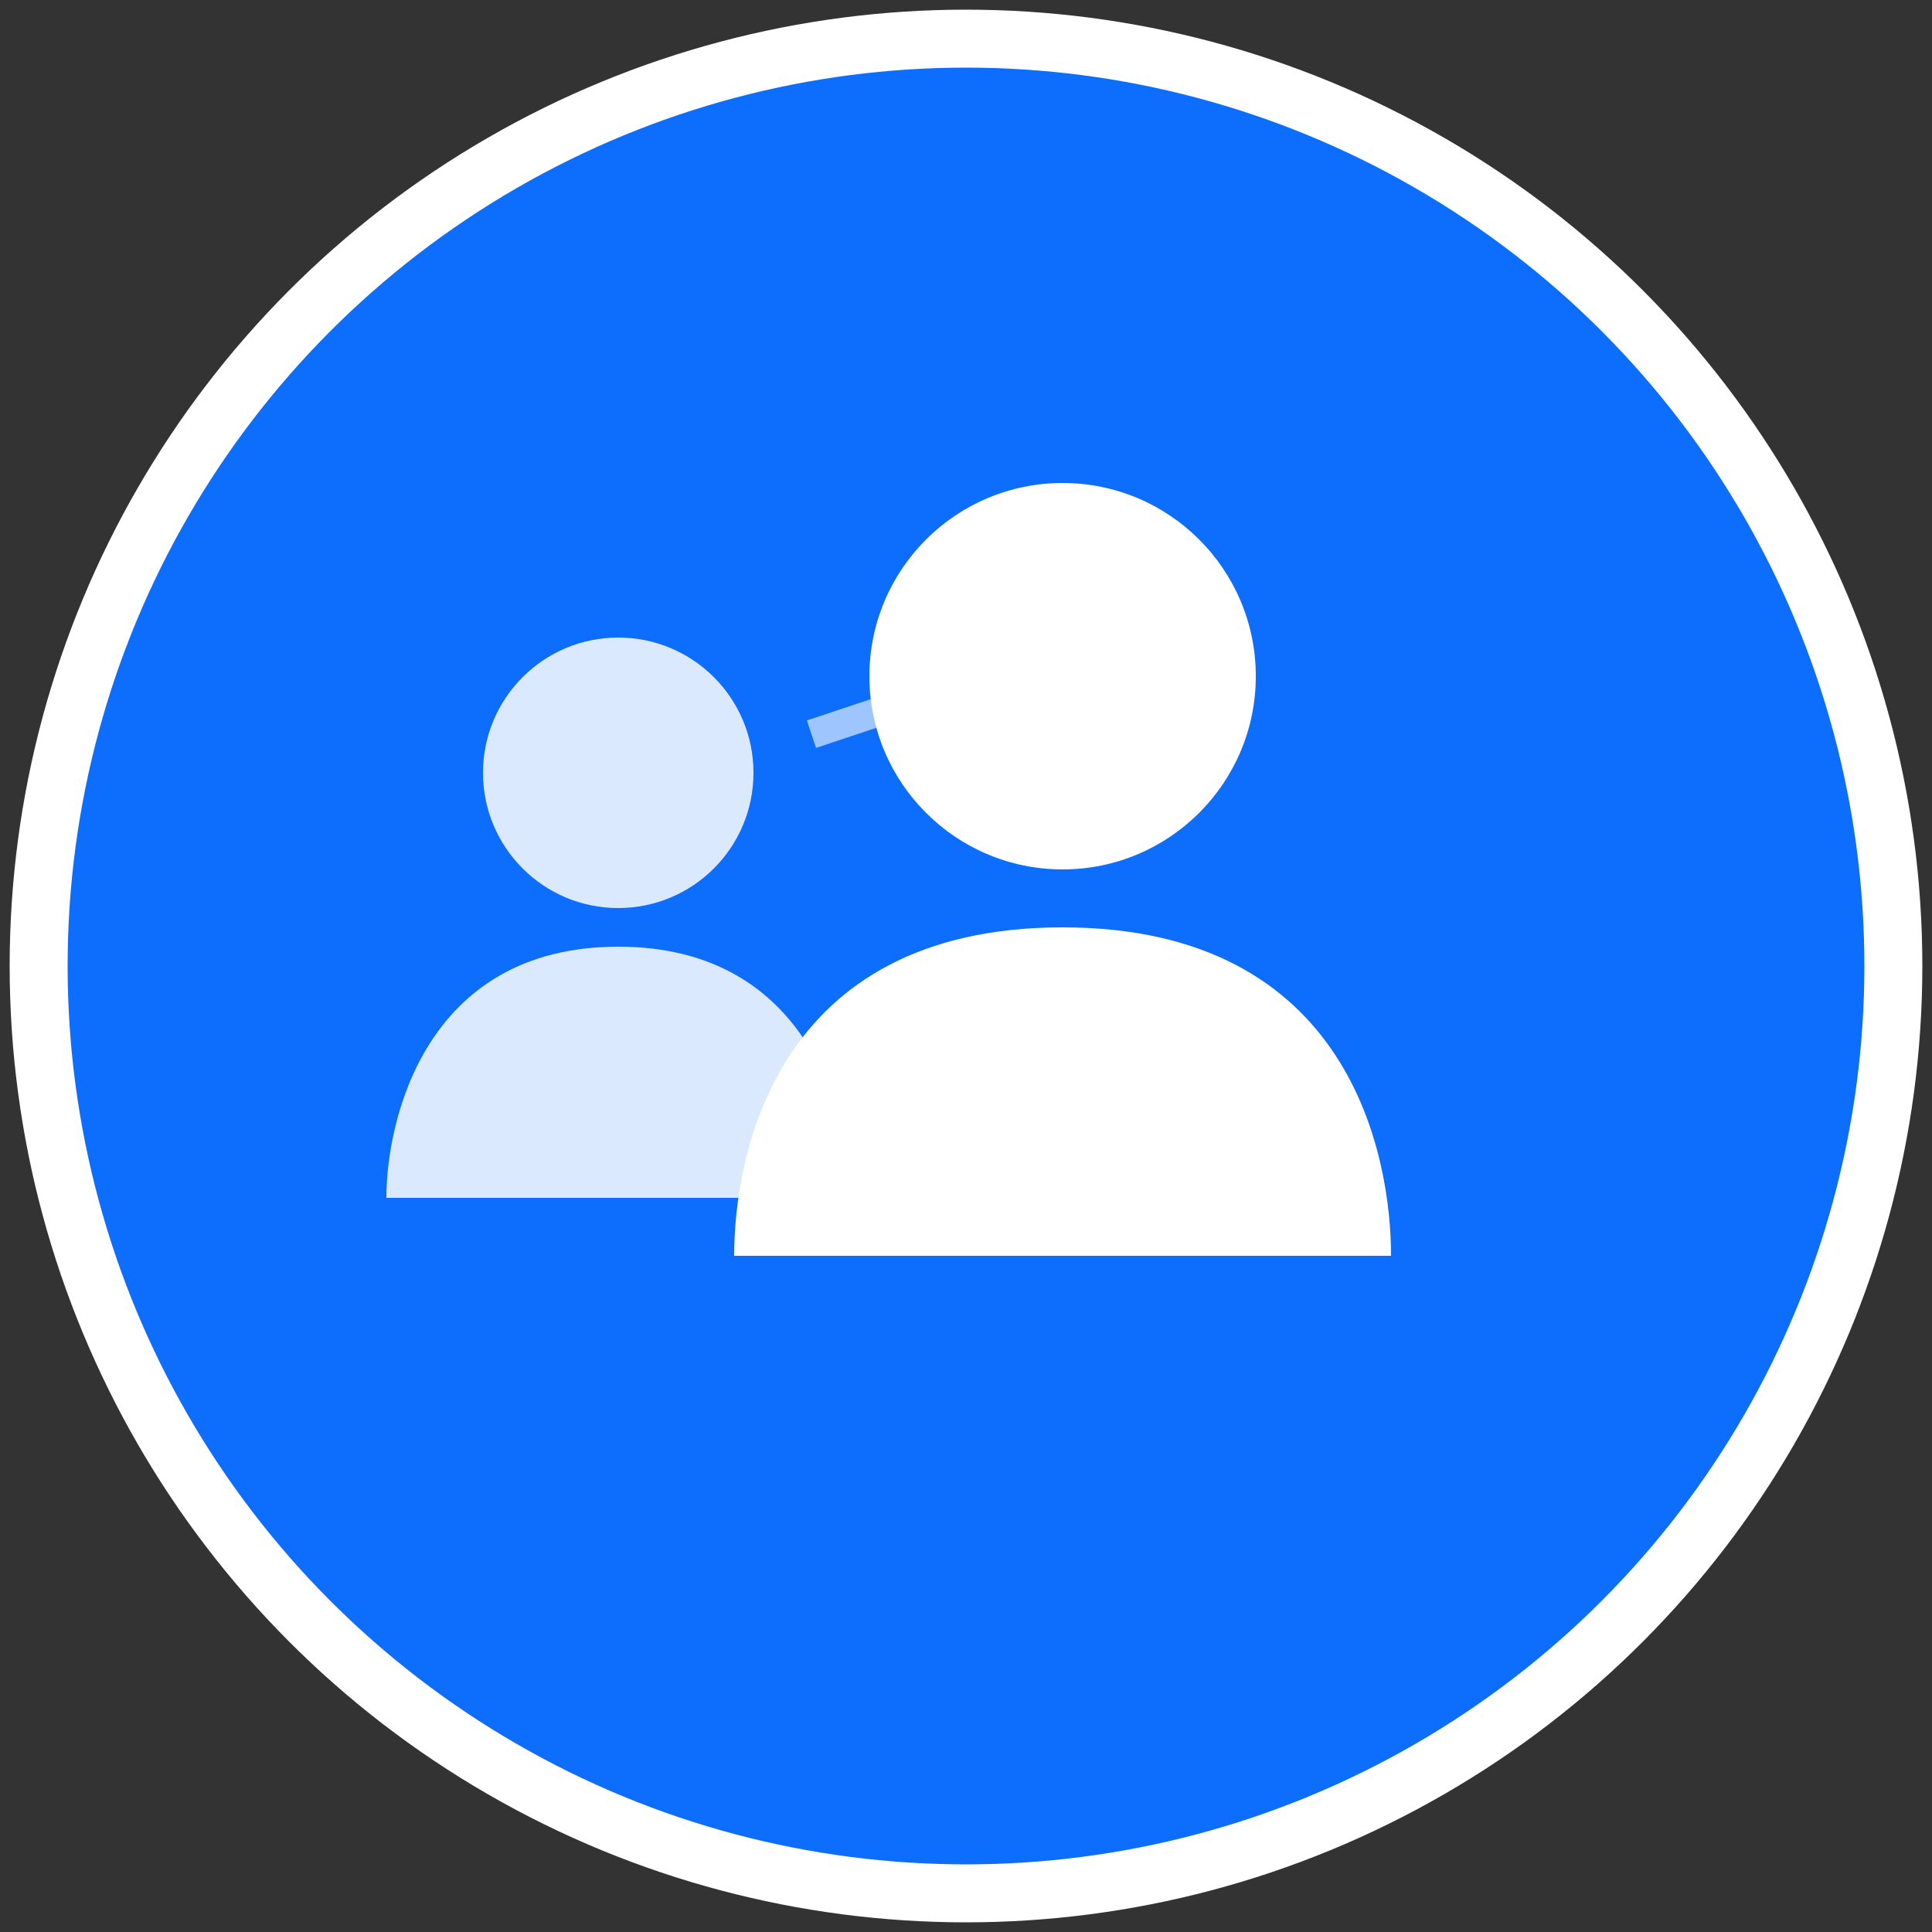
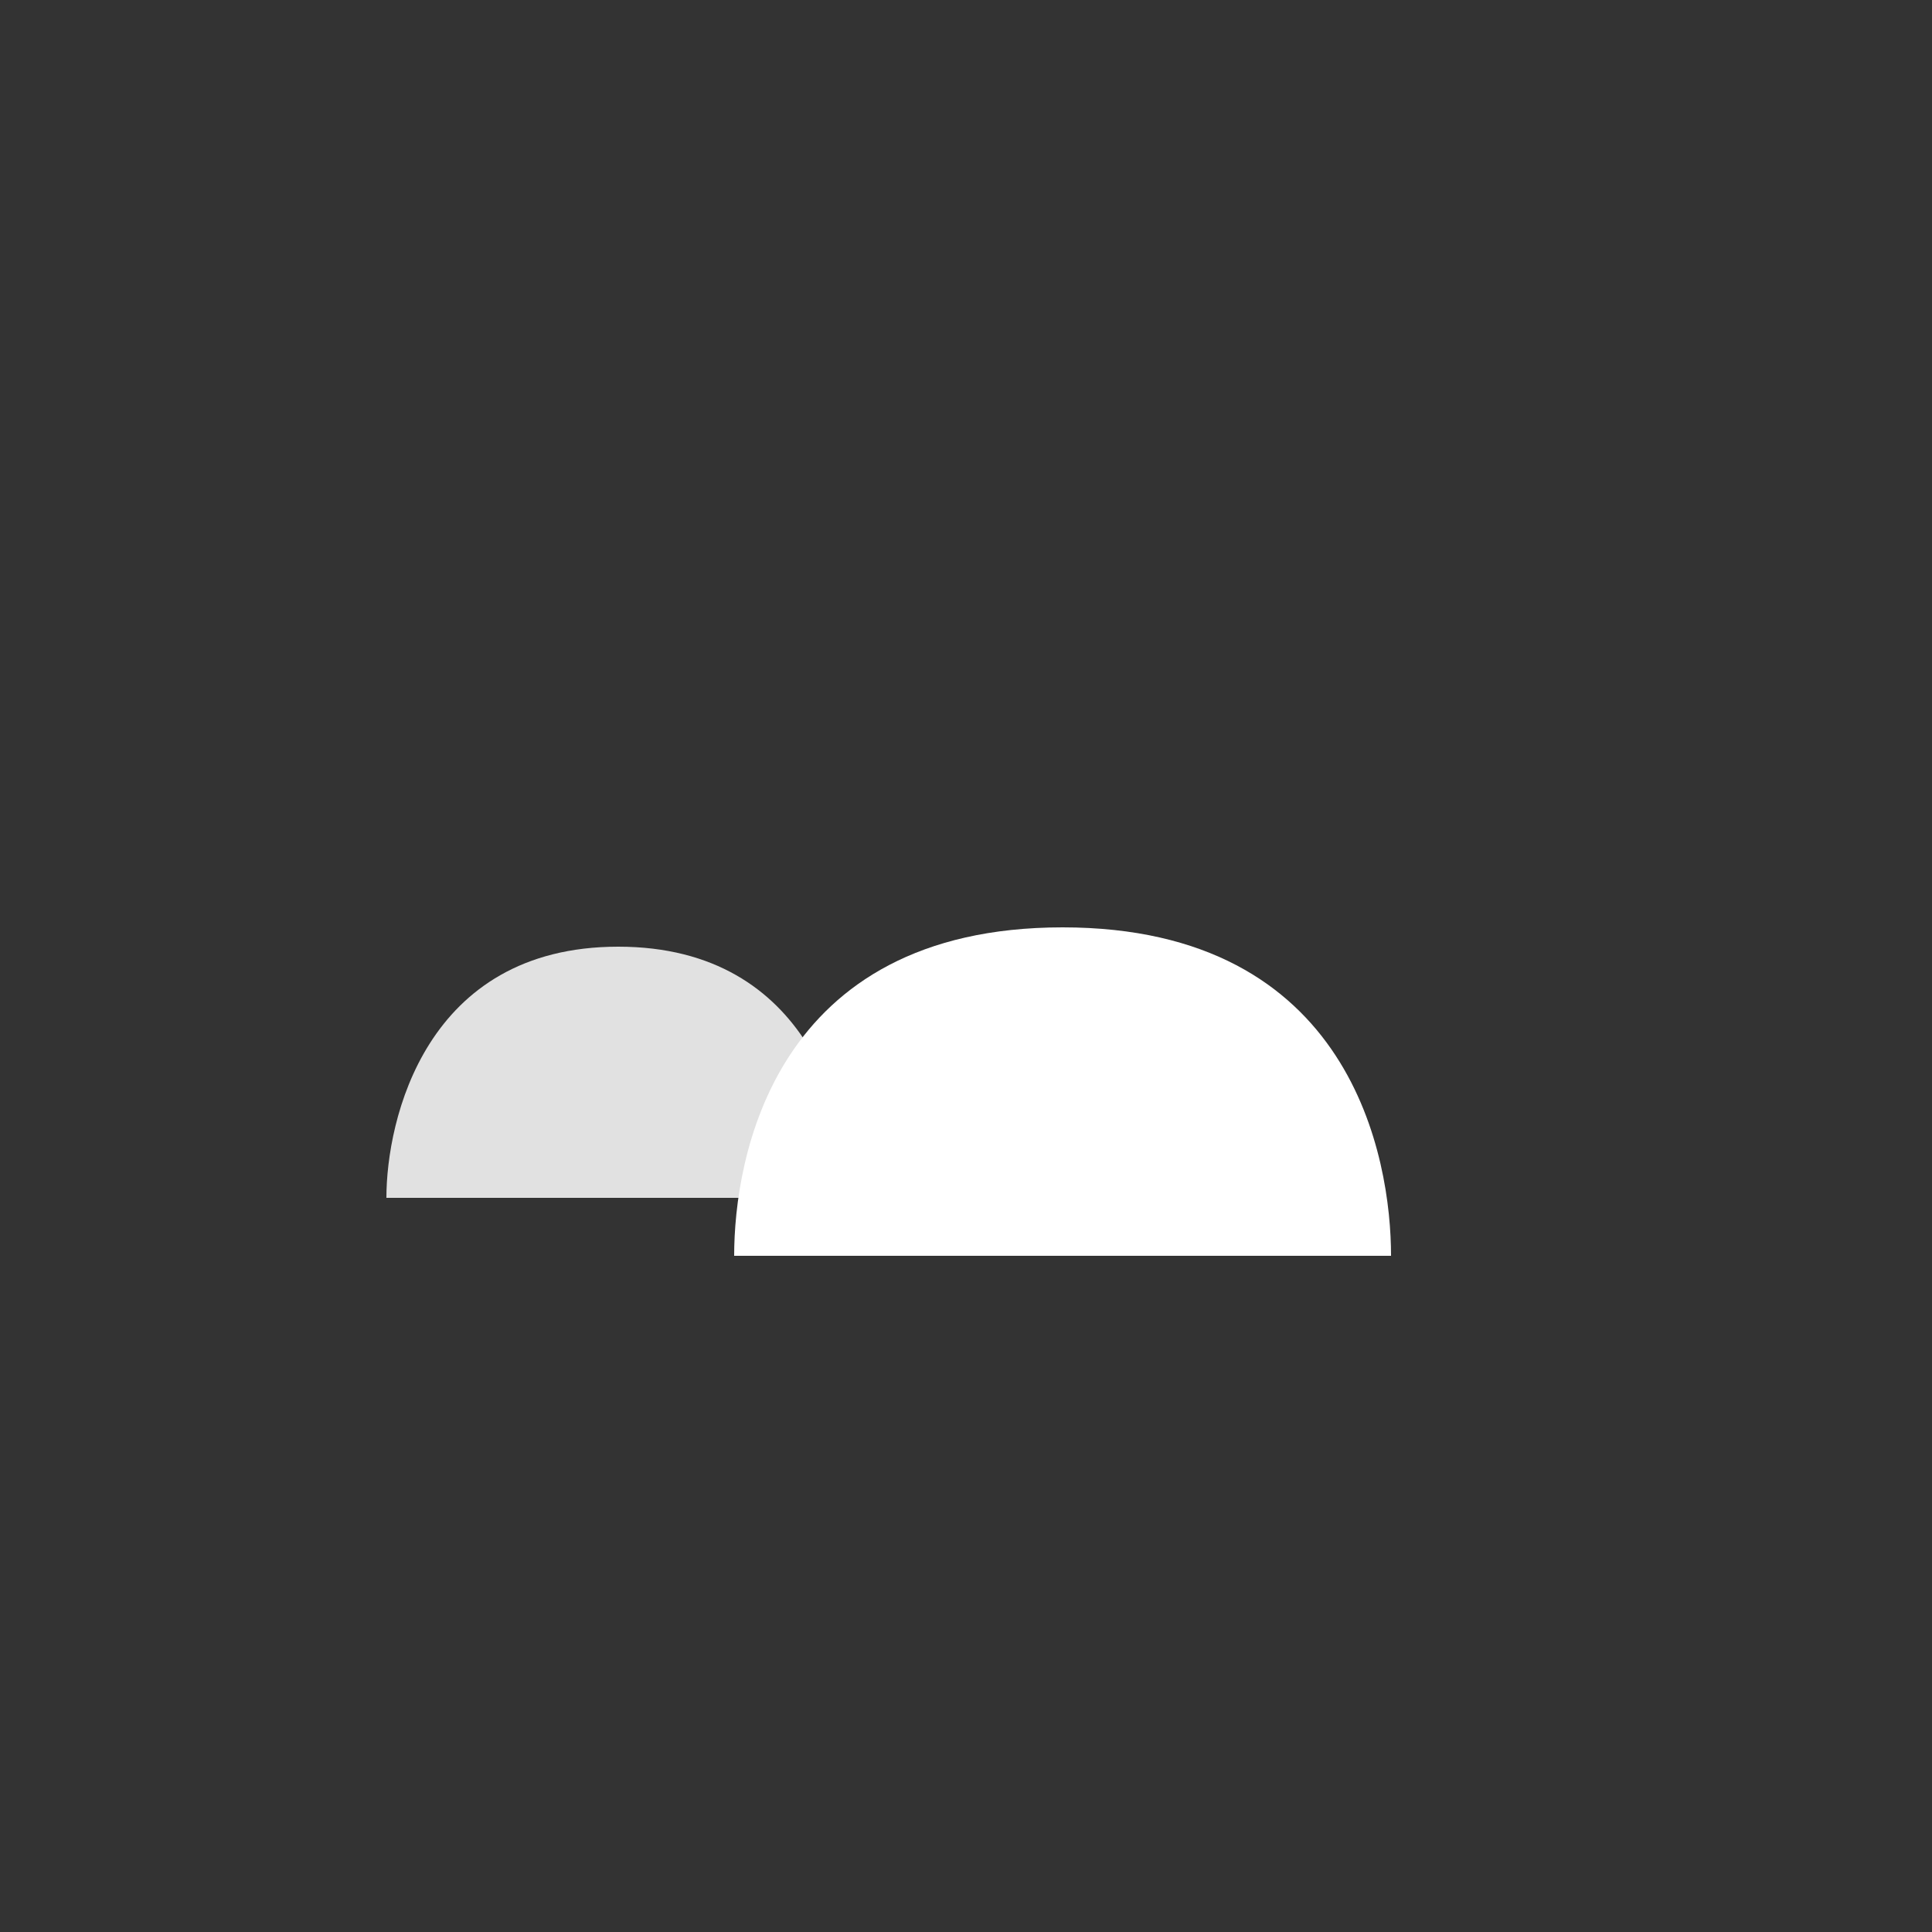
<svg xmlns="http://www.w3.org/2000/svg" viewBox="0 0 100 100">
  <rect x="0" y="0" width="100" height="100" fill="#333333" stroke="none" />
-   <circle cx="50" cy="50" r="48" fill="#0d6efd" stroke="#ffffff" stroke-width="3" />
-   <circle cx="55" cy="35" r="10" fill="#ffffff" />
  <path d="M55 48 C40 48 38 60 38 65 L72 65 C72 60 70 48 55 48" fill="#ffffff" />
-   <circle cx="32" cy="40" r="7" fill="#ffffff" opacity="0.85" />
  <path d="M32 49 C22 49 20 58 20 62 L44 62 C44 58 42 49 32 49" fill="#ffffff" opacity="0.85" />
-   <line x1="42" y1="38" x2="48" y2="36" stroke="#ffffff" stroke-width="1.5" opacity="0.6" />
</svg>